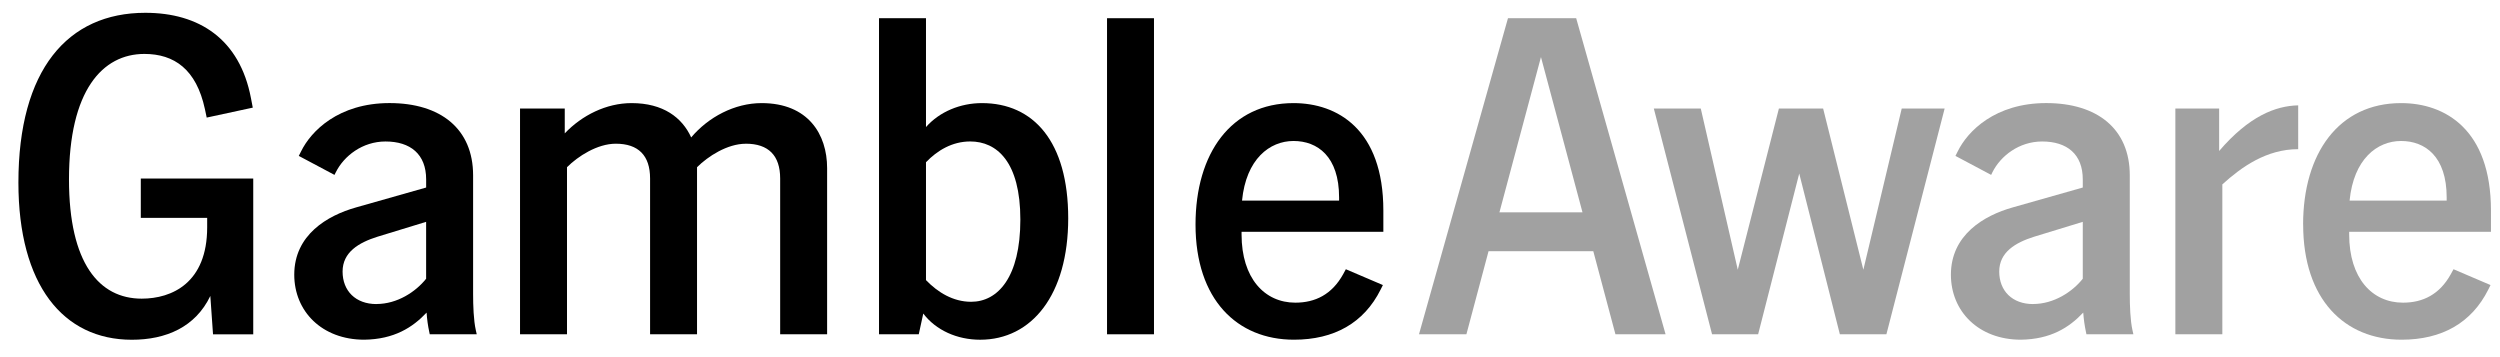
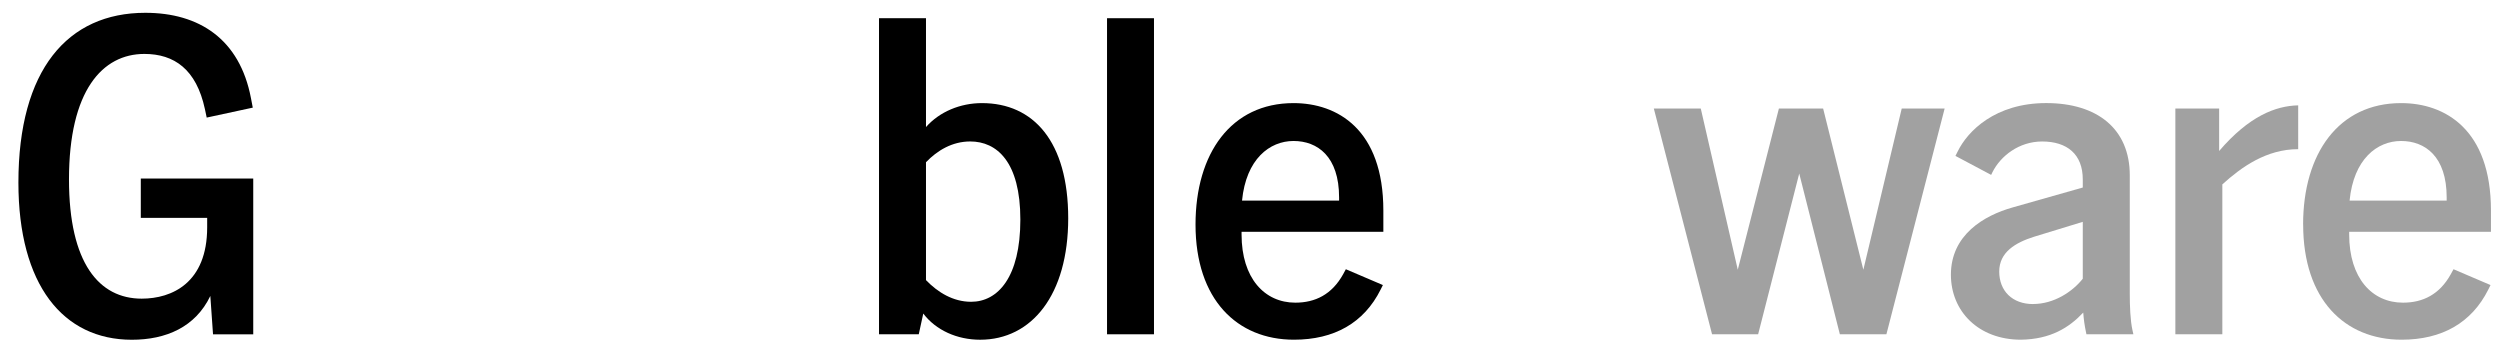
<svg xmlns="http://www.w3.org/2000/svg" width="91" height="13" viewBox="0 0 91 13" fill="none">
  <g clip-path="url(#clip0_5_242)">
    <g clip-path="url(#clip1_5_242)">
      <path d="M0.67 6.646C0.67 2.537 2.462 0.466 5.289 0.466C7.245 0.466 8.725 1.419 9.135 3.573L9.201 3.918L7.524 4.28L7.458 3.968C7.146 2.522 6.341 1.963 5.256 1.963C3.727 1.963 2.511 3.295 2.511 6.532C2.511 9.589 3.613 10.871 5.158 10.871C6.259 10.871 7.541 10.297 7.541 8.274V7.93H5.125V6.499H9.218V12.17H7.754L7.656 10.773C7.113 11.906 6.045 12.367 4.796 12.367C2.298 12.365 0.67 10.377 0.67 6.646Z" fill="black" />
-       <path d="M15.528 11.379C15.018 11.921 14.344 12.35 13.26 12.365C11.715 12.365 10.711 11.329 10.711 9.999C10.711 8.552 11.912 7.845 12.964 7.549L15.512 6.826V6.53C15.512 5.61 14.936 5.15 14.033 5.15C13.194 5.15 12.521 5.675 12.225 6.267L12.175 6.366L10.876 5.675L10.959 5.511C11.32 4.771 12.323 3.752 14.18 3.752C16.037 3.752 17.221 4.689 17.221 6.382V10.705C17.221 11.115 17.238 11.658 17.32 12.02L17.353 12.168H15.643L15.626 12.085C15.576 11.855 15.544 11.625 15.528 11.379ZM13.703 11.066C14.459 11.066 15.133 10.622 15.511 10.146V8.075L13.736 8.618C13.062 8.831 12.47 9.177 12.47 9.884C12.47 10.591 12.947 11.068 13.703 11.068V11.066Z" fill="black" />
-       <path d="M27.147 5.232C26.474 5.232 25.767 5.692 25.372 6.087V12.168H23.663V6.497C23.663 5.658 23.236 5.231 22.414 5.231C21.741 5.231 21.033 5.691 20.639 6.086V12.167H18.929V3.95H20.557V4.855C21.182 4.197 22.069 3.753 22.99 3.753C24.14 3.753 24.83 4.279 25.159 5.002C25.784 4.262 26.737 3.753 27.723 3.753C29.416 3.753 30.107 4.888 30.107 6.12V12.168H28.398V6.497C28.398 5.658 27.97 5.231 27.148 5.231L27.147 5.232Z" fill="black" />
      <path d="M33.607 11.412L33.443 12.168H31.996V0.663H33.706V4.625C34.199 4.066 34.955 3.753 35.743 3.753C37.617 3.753 38.883 5.151 38.883 7.945C38.883 10.739 37.551 12.366 35.678 12.366C34.839 12.366 34.067 12.021 33.607 11.413V11.412ZM35.349 10.985C36.319 10.985 37.141 10.097 37.141 7.993C37.141 5.89 36.286 5.149 35.316 5.149C34.659 5.149 34.116 5.478 33.706 5.905V10.196C34.133 10.64 34.692 10.985 35.349 10.985Z" fill="black" />
      <path d="M40.296 0.663H42.005V12.168H40.296V0.663Z" fill="black" />
      <path d="M43.517 8.175C43.517 5.578 44.816 3.753 47.084 3.753C48.679 3.753 50.354 4.706 50.354 7.665V8.437H45.193V8.535C45.193 10.13 46.032 11.017 47.149 11.017C47.872 11.017 48.48 10.722 48.891 9.981L48.989 9.8L50.337 10.376L50.255 10.54C49.647 11.757 48.562 12.365 47.1 12.365C45.029 12.365 43.517 10.902 43.517 8.174V8.175ZM48.743 7.303V7.187C48.743 5.691 47.955 5.132 47.084 5.132C46.214 5.132 45.358 5.79 45.21 7.302H48.745L48.743 7.303Z" fill="black" />
-       <path d="M54.89 0.663H57.373L60.627 12.168H58.802L57.996 9.144H54.183L53.377 12.168H51.651L54.89 0.663ZM57.603 7.73L56.091 2.077L54.579 7.73H57.603Z" fill="#A1A1A1" />
      <path d="M60.199 3.95H61.908L63.255 9.818L64.752 3.95H66.362L67.826 9.818L69.223 3.95H70.785L68.665 12.168H66.971L65.492 6.317L63.996 12.168H62.319L60.199 3.95Z" fill="#A1A1A1" />
      <path d="M75.829 11.379C75.319 11.921 74.646 12.35 73.561 12.365C72.016 12.365 71.013 11.329 71.013 9.999C71.013 8.552 72.212 7.845 73.265 7.549L75.813 6.826V6.53C75.813 5.61 75.238 5.15 74.334 5.15C73.496 5.15 72.822 5.675 72.526 6.267L72.478 6.366L71.178 5.675L71.261 5.511C71.623 4.771 72.626 3.752 74.483 3.752C76.339 3.752 77.524 4.689 77.524 6.382V10.705C77.524 11.115 77.541 11.658 77.622 12.02L77.655 12.168H75.946L75.929 12.085C75.88 11.855 75.847 11.625 75.83 11.379H75.829ZM74.005 11.066C74.761 11.066 75.436 10.622 75.813 10.146V8.075L74.038 8.618C73.364 8.831 72.772 9.177 72.772 9.884C72.772 10.591 73.249 11.068 74.005 11.068V11.066Z" fill="#A1A1A1" />
      <path d="M79.182 3.951H80.777V5.496C81.862 4.229 82.832 3.852 83.654 3.835V5.43C82.503 5.43 81.599 6.071 80.893 6.712V12.168H79.183V3.951H79.182Z" fill="#A1A1A1" />
      <path d="M83.833 8.175C83.833 5.578 85.132 3.753 87.4 3.753C88.995 3.753 90.671 4.706 90.671 7.665V8.437H85.51V8.535C85.51 10.13 86.349 11.017 87.467 11.017C88.19 11.017 88.799 10.722 89.209 9.981L89.308 9.8L90.655 10.376L90.574 10.54C89.965 11.757 88.88 12.365 87.418 12.365C85.347 12.365 83.835 10.902 83.835 8.174L83.833 8.175ZM89.059 7.303V7.187C89.059 5.691 88.27 5.132 87.399 5.132C86.527 5.132 85.672 5.79 85.525 7.302H89.059V7.303Z" fill="#A1A1A1" />
    </g>
  </g>
  <defs>
    <clipPath id="clip0_5_242">
      <rect width="90" height="11.89" fill="white" transform="translate(0.67 0.471)" />
    </clipPath>
    <clipPath id="clip1_5_242">
      <rect width="90" height="11.899" fill="white" transform="translate(0.67 0.466)" />
    </clipPath>
  </defs>
</svg>